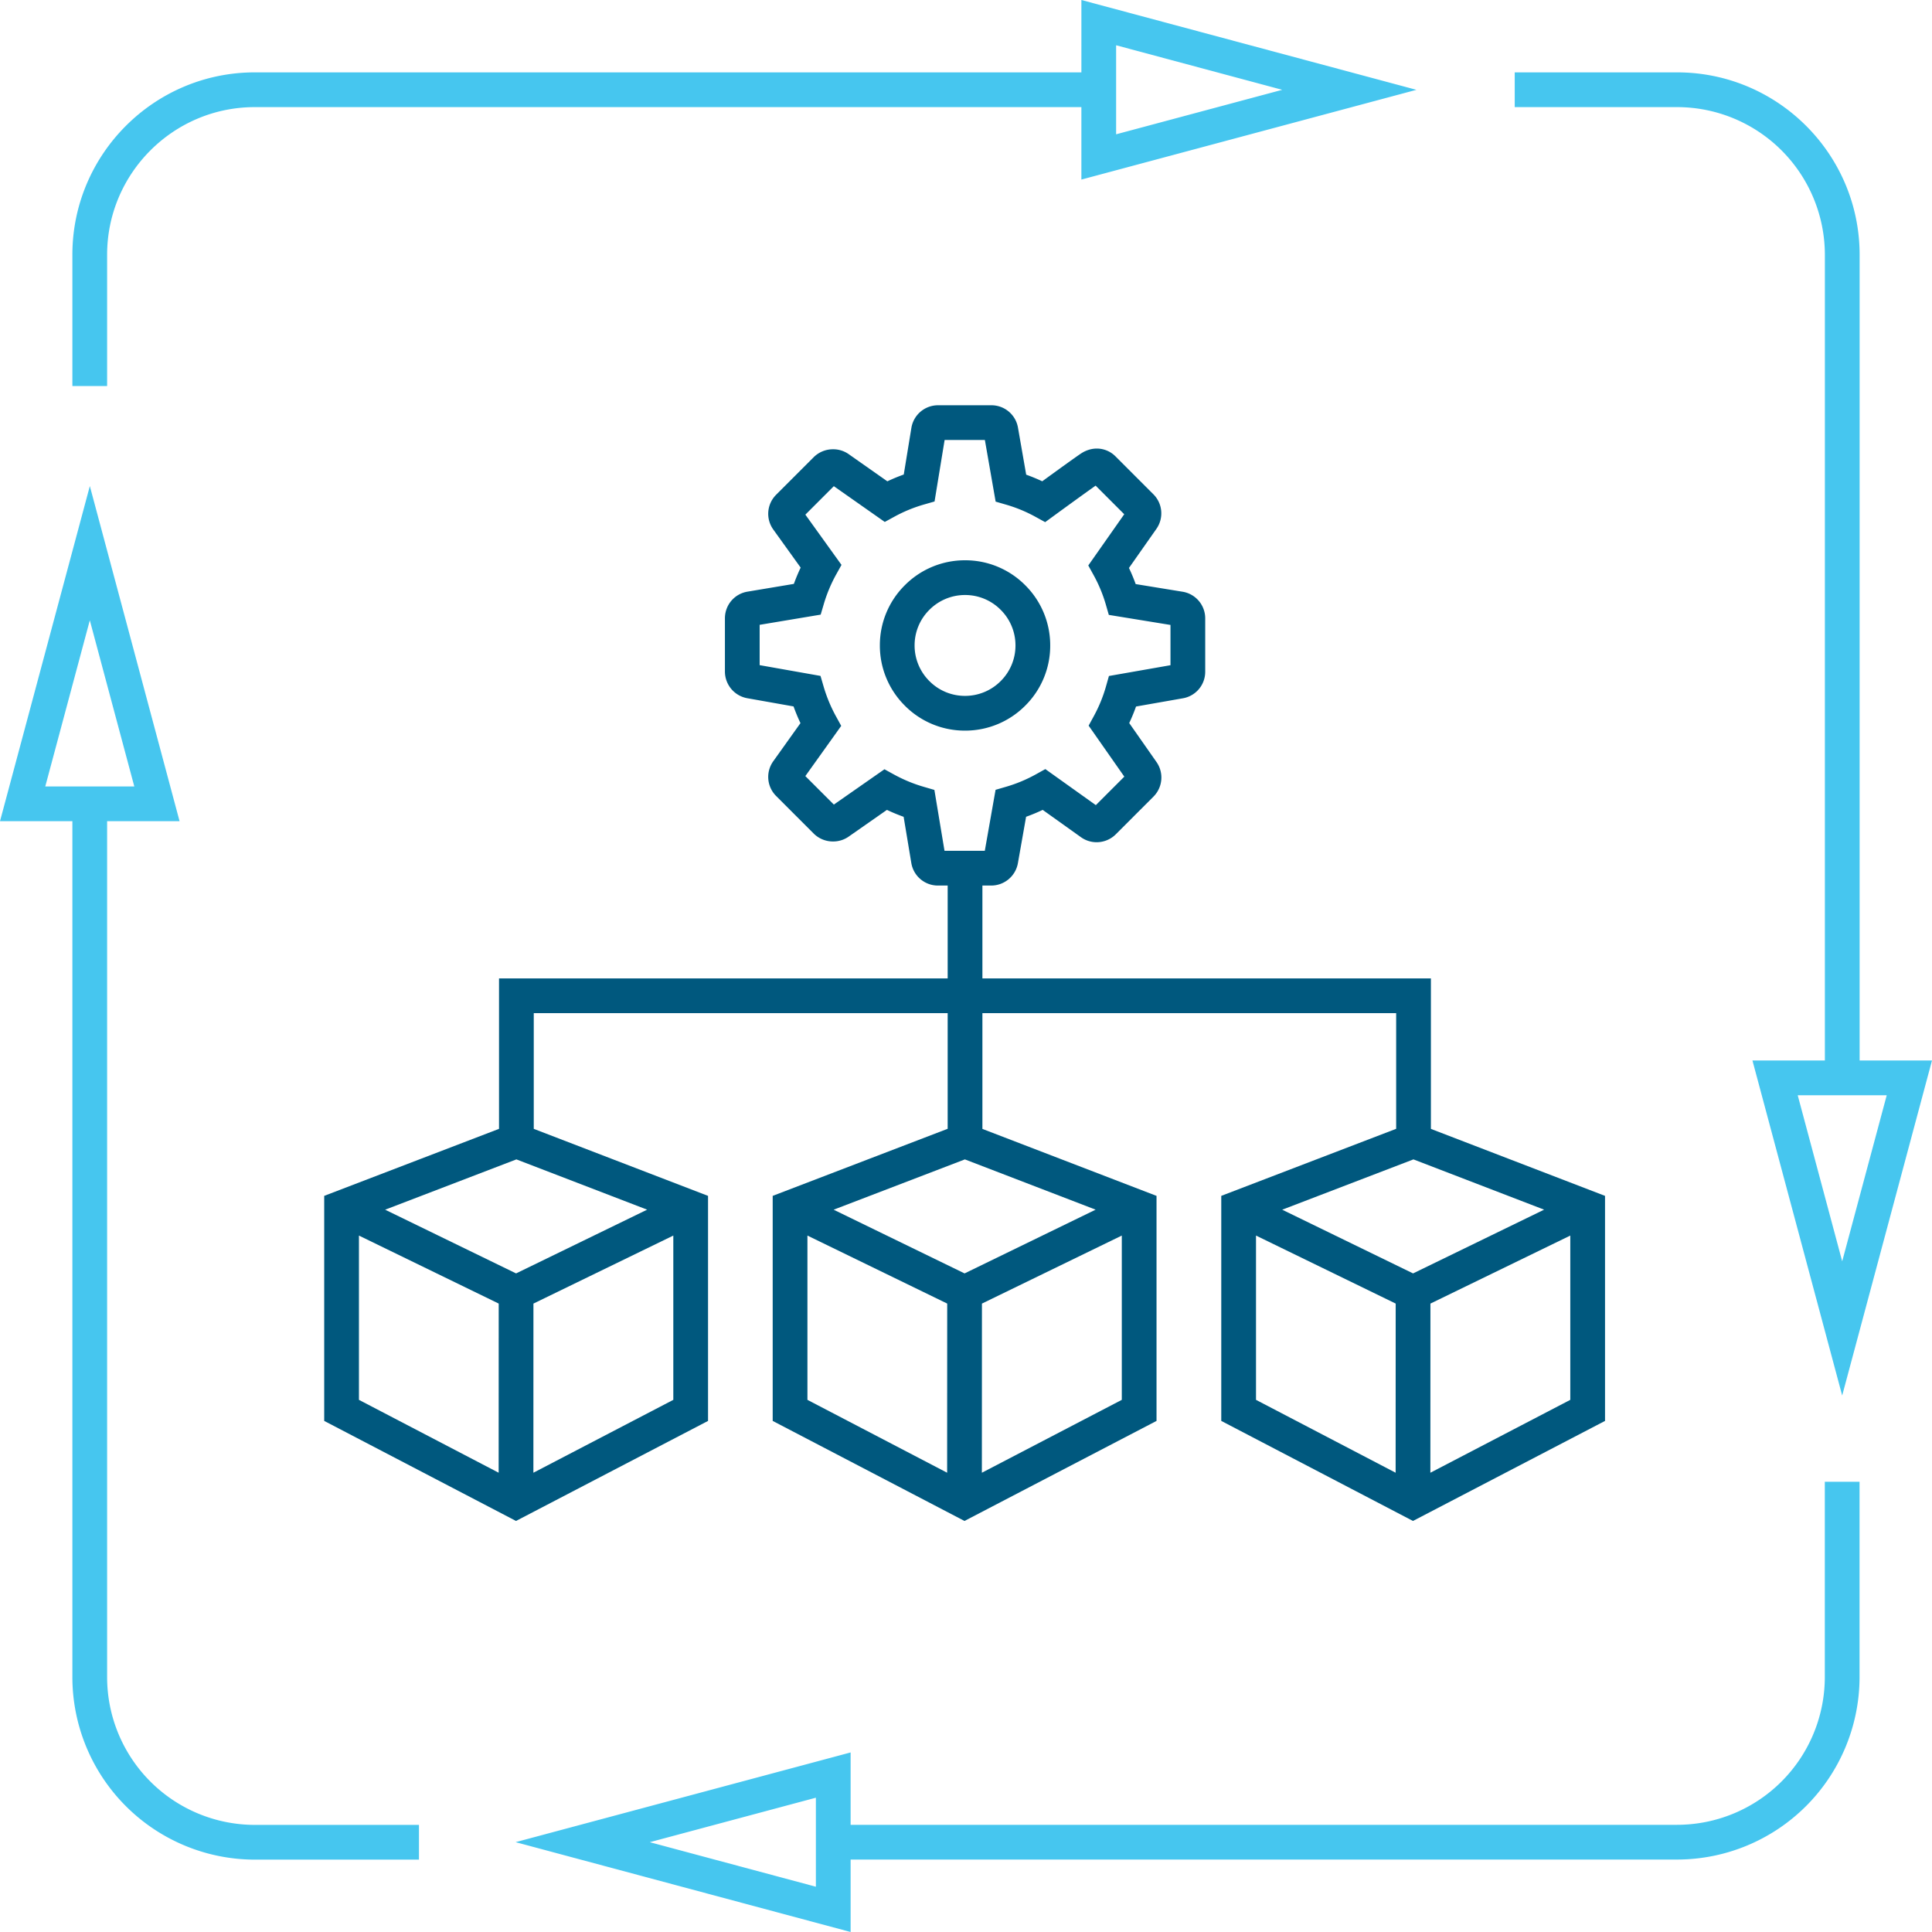
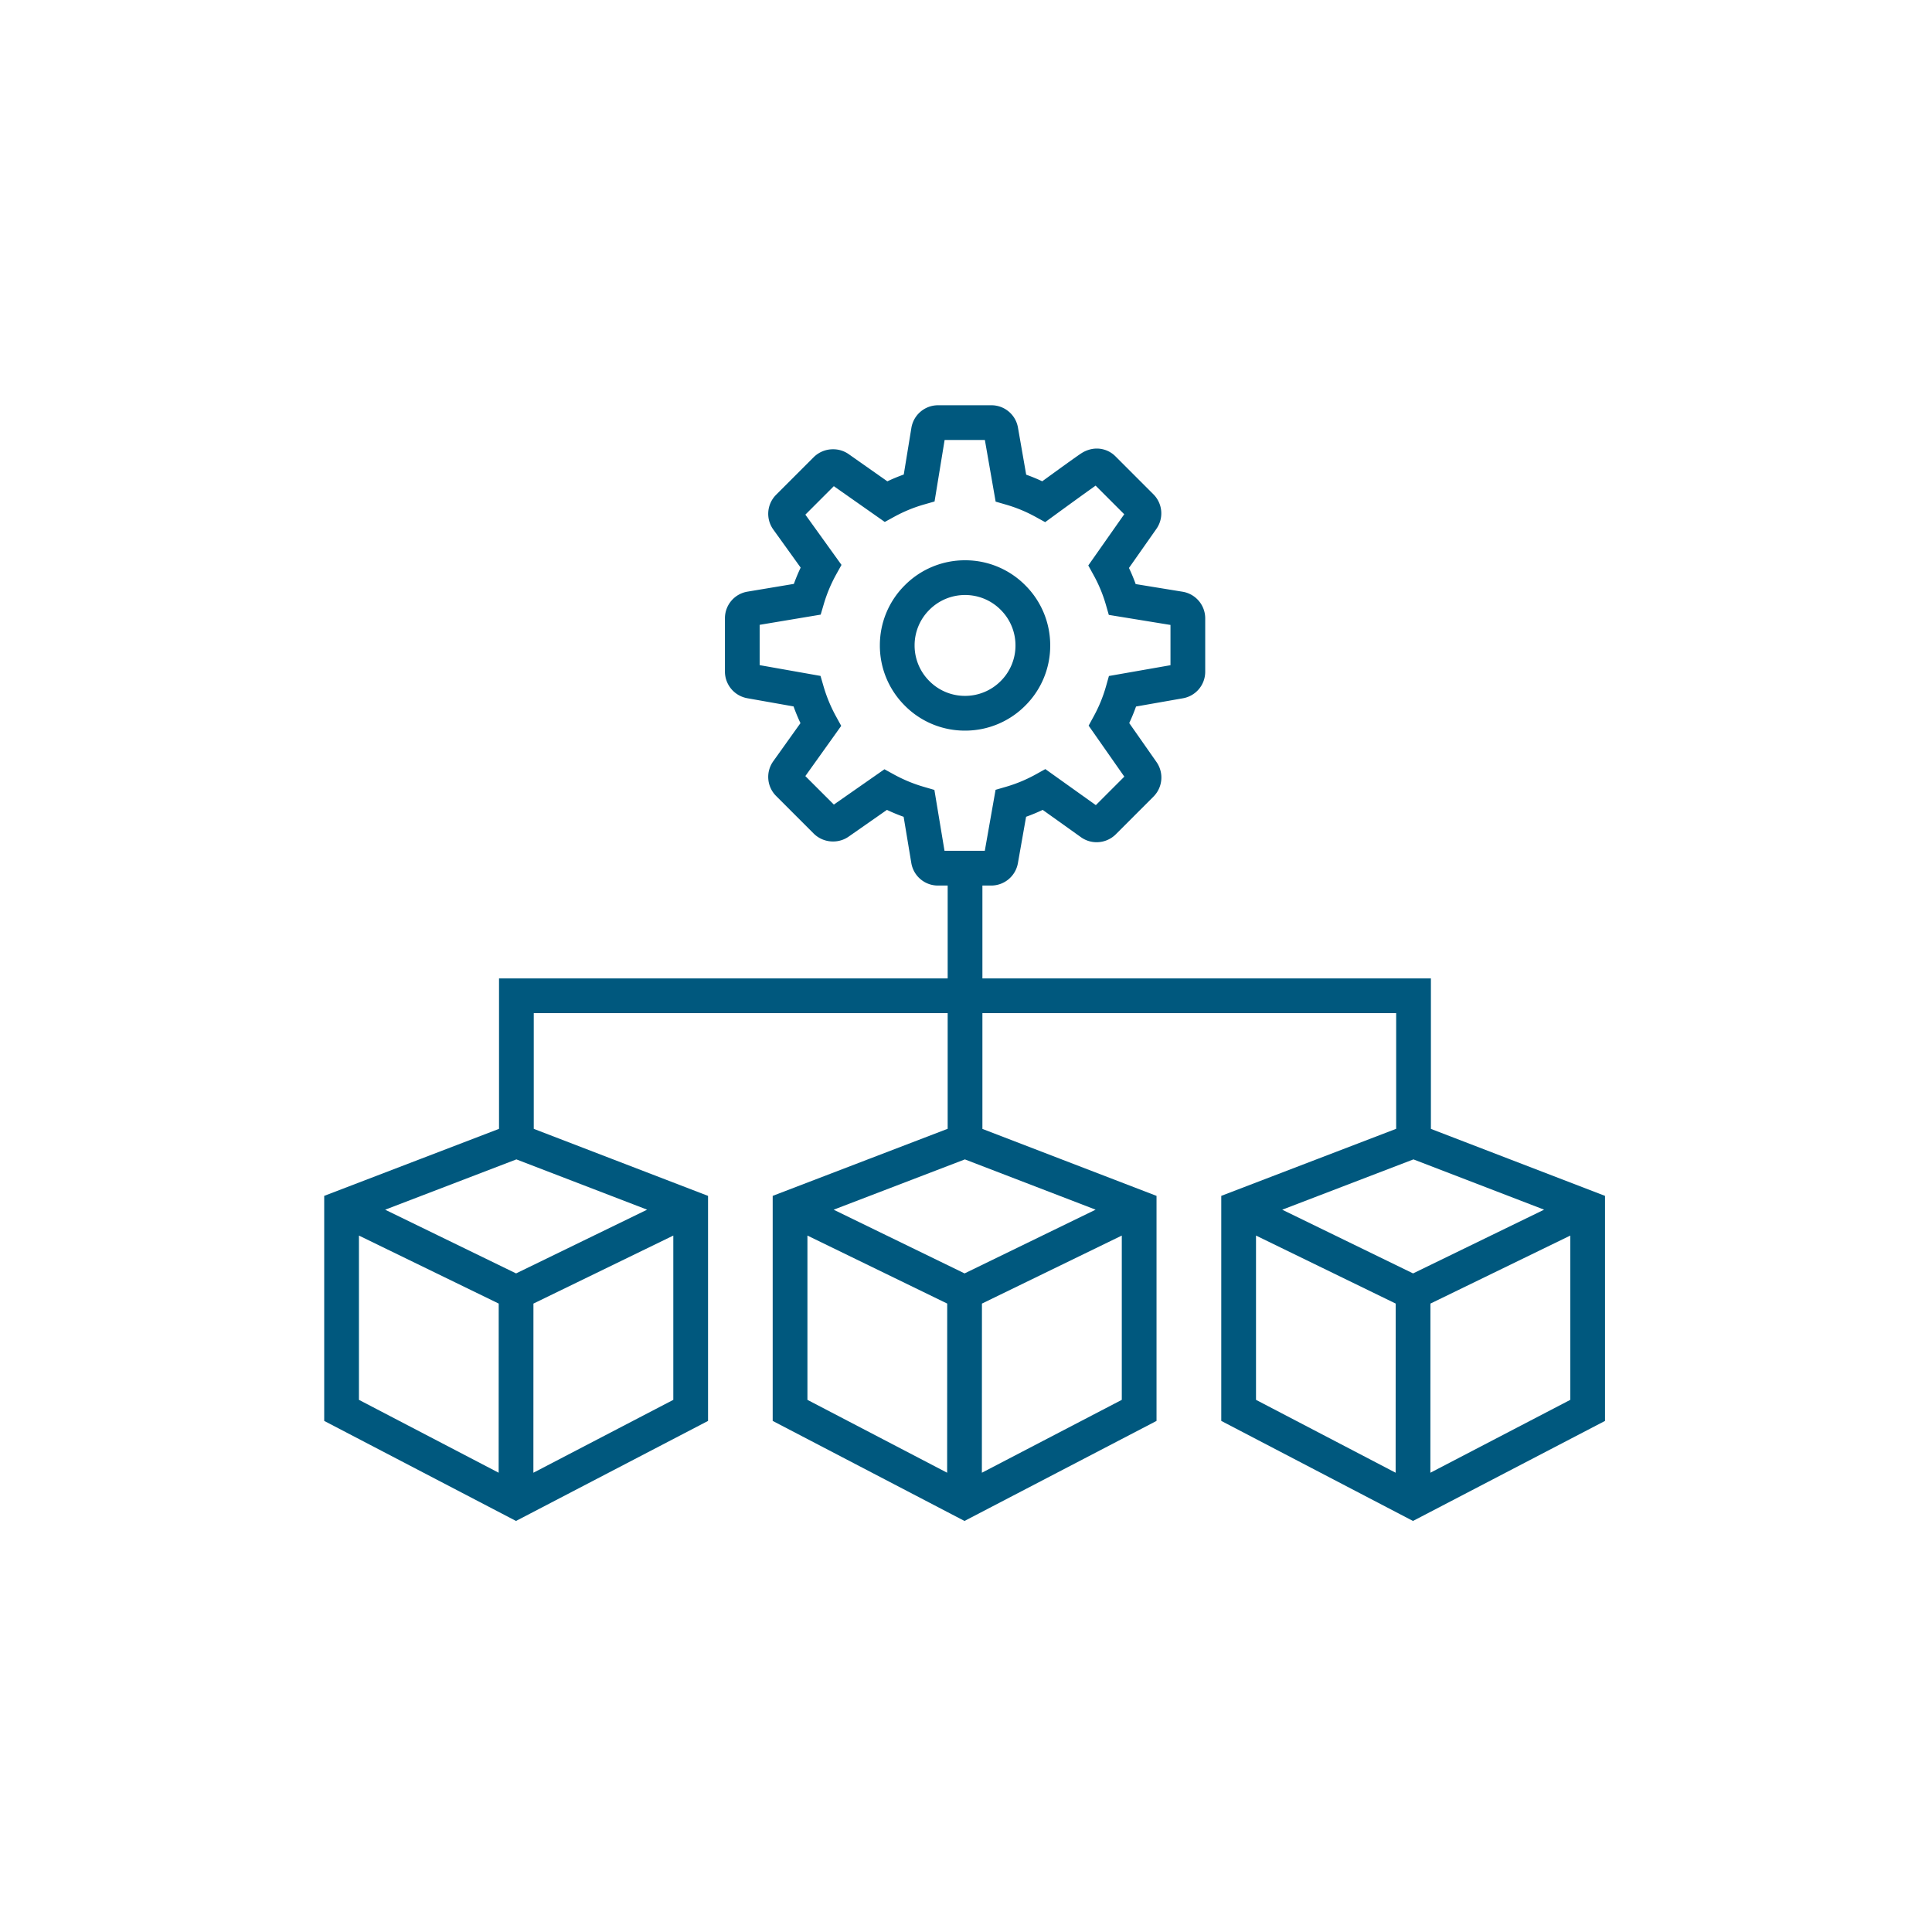
<svg xmlns="http://www.w3.org/2000/svg" width="166.856" height="166.856" viewBox="384 2733 166.856 166.856">
  <g data-name="CompositeLayer">
    <path d="M504.579 2830.49v-9.99h-35.734v9.998l15.038 5.783v19.435l-16.585 8.64-16.565-8.64v-19.436l8.3-3.182 6.812-2.611v-9.987h-35.747v9.993l15.052 5.788v19.435l-16.585 8.64-16.565-8.64v-19.436l15.098-5.788V2817.5h38.747v-8.02h-.836a2.327 2.327 0 0 1-2.305-1.954l-.662-3.983a15.818 15.818 0 0 1-1.443-.598l-3.321 2.32a2.318 2.318 0 0 1-1.326.408 2.353 2.353 0 0 1-1.665-.67l-3.254-3.255a2.324 2.324 0 0 1-.307-2.921 2.4 2.4 0 0 1 .064-.094l2.342-3.28a15.907 15.907 0 0 1-.597-1.443l-3.997-.709a2.343 2.343 0 0 1-1.93-2.301v-4.598c0-1.151.823-2.121 1.956-2.306l3.998-.668c.173-.48.37-.95.586-1.407l-2.358-3.281c-.673-.932-.57-2.2.243-3.014l3.254-3.254a2.357 2.357 0 0 1 1.664-.671 2.314 2.314 0 0 1 1.327.408l3.358 2.36c.464-.22.938-.415 1.417-.587l.657-4.02a2.33 2.33 0 0 1 2.306-1.962h4.598a2.326 2.326 0 0 1 2.305 1.946l.707 4.049a15.611 15.611 0 0 1 1.386.571c1.169-.85 3.002-2.179 3.395-2.429a1.92 1.92 0 0 1 .019-.012 2.577 2.577 0 0 1 .677-.299 2.274 2.274 0 0 1 2.18.534 2.473 2.473 0 0 1 .086.084l3.241 3.242a2.326 2.326 0 0 1 .679 1.478 2.332 2.332 0 0 1-.418 1.514l-2.369 3.374c.218.457.412.922.58 1.392l4.043.659a2.33 2.33 0 0 1 1.963 2.305v4.597a2.325 2.325 0 0 1-1.945 2.305l-4.03.708c-.17.48-.367.959-.588 1.429l2.353 3.362a2.333 2.333 0 0 1 .416 1.148 2.331 2.331 0 0 1-.636 1.801 2.378 2.378 0 0 1-.041.043l-3.254 3.255a2.345 2.345 0 0 1-1.654.682 2.32 2.32 0 0 1-1.362-.44l-3.296-2.353a15.528 15.528 0 0 1-1.433.595l-.708 4.01a2.343 2.343 0 0 1-2.303 1.93h-.762v8.02h38.734v12.996l15.038 5.785v19.435l-16.586 8.64-16.557-8.64v-19.436l15.105-5.79Zm-39.007-24.01h3.48l.93-5.268.895-.26a12.558 12.558 0 0 0 2.574-1.07l.828-.46 4.362 3.113 2.46-2.461-3.082-4.404.445-.816a12.46 12.46 0 0 0 1.052-2.566l.256-.906 5.316-.932v-3.477l-5.326-.868-.263-.912a12.392 12.392 0 0 0-1.058-2.538l-.452-.82 3.105-4.422-2.471-2.472a92.96 92.96 0 0 0-.477.339c-.793.567-1.996 1.439-3.11 2.252l-.771.563-.837-.46a12.423 12.423 0 0 0-2.542-1.052l-.898-.26-.93-5.323h-3.477l-.869 5.31-.914.262a12.525 12.525 0 0 0-2.567 1.058l-.818.448-4.4-3.09-2.458 2.459 3.12 4.34-.462.831a12.661 12.661 0 0 0-1.07 2.564l-.266.9-5.27.881v3.481l5.256.931.261.895a12.818 12.818 0 0 0 1.072 2.59l.455.829-3.098 4.337 2.462 2.461 4.37-3.05.817.449a12.754 12.754 0 0 0 2.59 1.071l.906.264.874 5.26Zm-35.506 53.712 12.084-6.295v-14.188l-12.08 5.874-.004 14.609Zm77.467 0 12.084-6.295v-14.188l-12.079 5.874-.005 14.609Zm-38.734 0 12.084-6.295v-14.188l-12.078 5.874-.006 14.609Zm-15.066-6.295 12.066 6.294.006-14.609-12.072-5.873v14.188Zm-38.733 0 12.066 6.294.005-14.609L415 2839.71v14.188Zm77.474 0 12.059 6.294.005-14.609-12.064-5.873v14.188Zm-13.852-16.425-11.291-4.342-11.334 4.345 11.308 5.502 11.317-5.505Zm-38.733 0-11.292-4.342-11.334 4.345 11.308 5.502 11.318-5.505Zm77.467 0-11.285-4.342-11.334 4.345 11.302 5.502 11.317-5.505Zm-55.212-43.53a7.29 7.29 0 0 0 5.198 2.158 7.306 7.306 0 0 0 5.201-2.155 7.292 7.292 0 0 0 2.158-5.194 6.96 6.96 0 0 0 0-.005 7.308 7.308 0 0 0-2.155-5.2 7.293 7.293 0 0 0-5.198-2.158 7.31 7.31 0 0 0-5.201 2.154 7.291 7.291 0 0 0-2.158 5.192 7.306 7.306 0 0 0 2.155 5.207Zm5.204-9.554a4.332 4.332 0 0 0-3.081 1.278 4.313 4.313 0 0 0-1.278 3.072 3.908 3.908 0 0 0 0 .004 4.33 4.33 0 0 0 1.278 3.08 4.314 4.314 0 0 0 3.075 1.277 4.329 4.329 0 0 0 3.081-1.277 4.317 4.317 0 0 0 1.278-3.073 5.157 5.157 0 0 0 0-.003 4.326 4.326 0 0 0-1.278-3.08 4.312 4.312 0 0 0-3.075-1.278Zm-11.396 21.285h-.002m0-33.872h.003" fill="rgba(0, 88, 126, 1)" fill-rule="evenodd" data-name="Shape 11" />
-     <path d="M528.845 2893.599h-71.382v6.257l-28.934-7.759 28.934-7.748v6.25h71.382a12.767 12.767 0 0 0 12.754-12.752v-16.876h3v16.876a15.771 15.771 0 0 1-15.754 15.752Zm-108.661.007h-14.18a15.771 15.771 0 0 1-15.753-15.754v-73.93H384l7.759-28.943 7.749 28.942h-6.257v73.931a12.768 12.768 0 0 0 12.753 12.754h14.18v3Zm121.42-69.016v-69.586a12.767 12.767 0 0 0-12.752-12.753h-14.033v-3h14.033c8.686 0 15.753 7.067 15.753 15.753v69.586h6.25l-7.756 28.933-7.75-28.933h6.256Zm-148.353-58.248h-3v-11.338c0-8.686 7.067-15.753 15.753-15.753h71.39V2733l28.934 7.758-28.935 7.75v-6.257h-71.39c-7.031 0-12.752 5.72-12.752 12.753v11.338Zm-5.34 34.58h7.688l-3.842-14.35-3.847 14.35Zm92.482-64.012v7.689l14.345-3.842-14.345-3.847Zm-40.274 155.19 14.344 3.846v-7.688l-14.344 3.841Zm99.139-64.51 3.842 14.344 3.846-14.344h-7.688Z" fill="rgba(70, 198, 239, 1)" fill-rule="evenodd" data-name="Shape 12" />
  </g>
</svg>